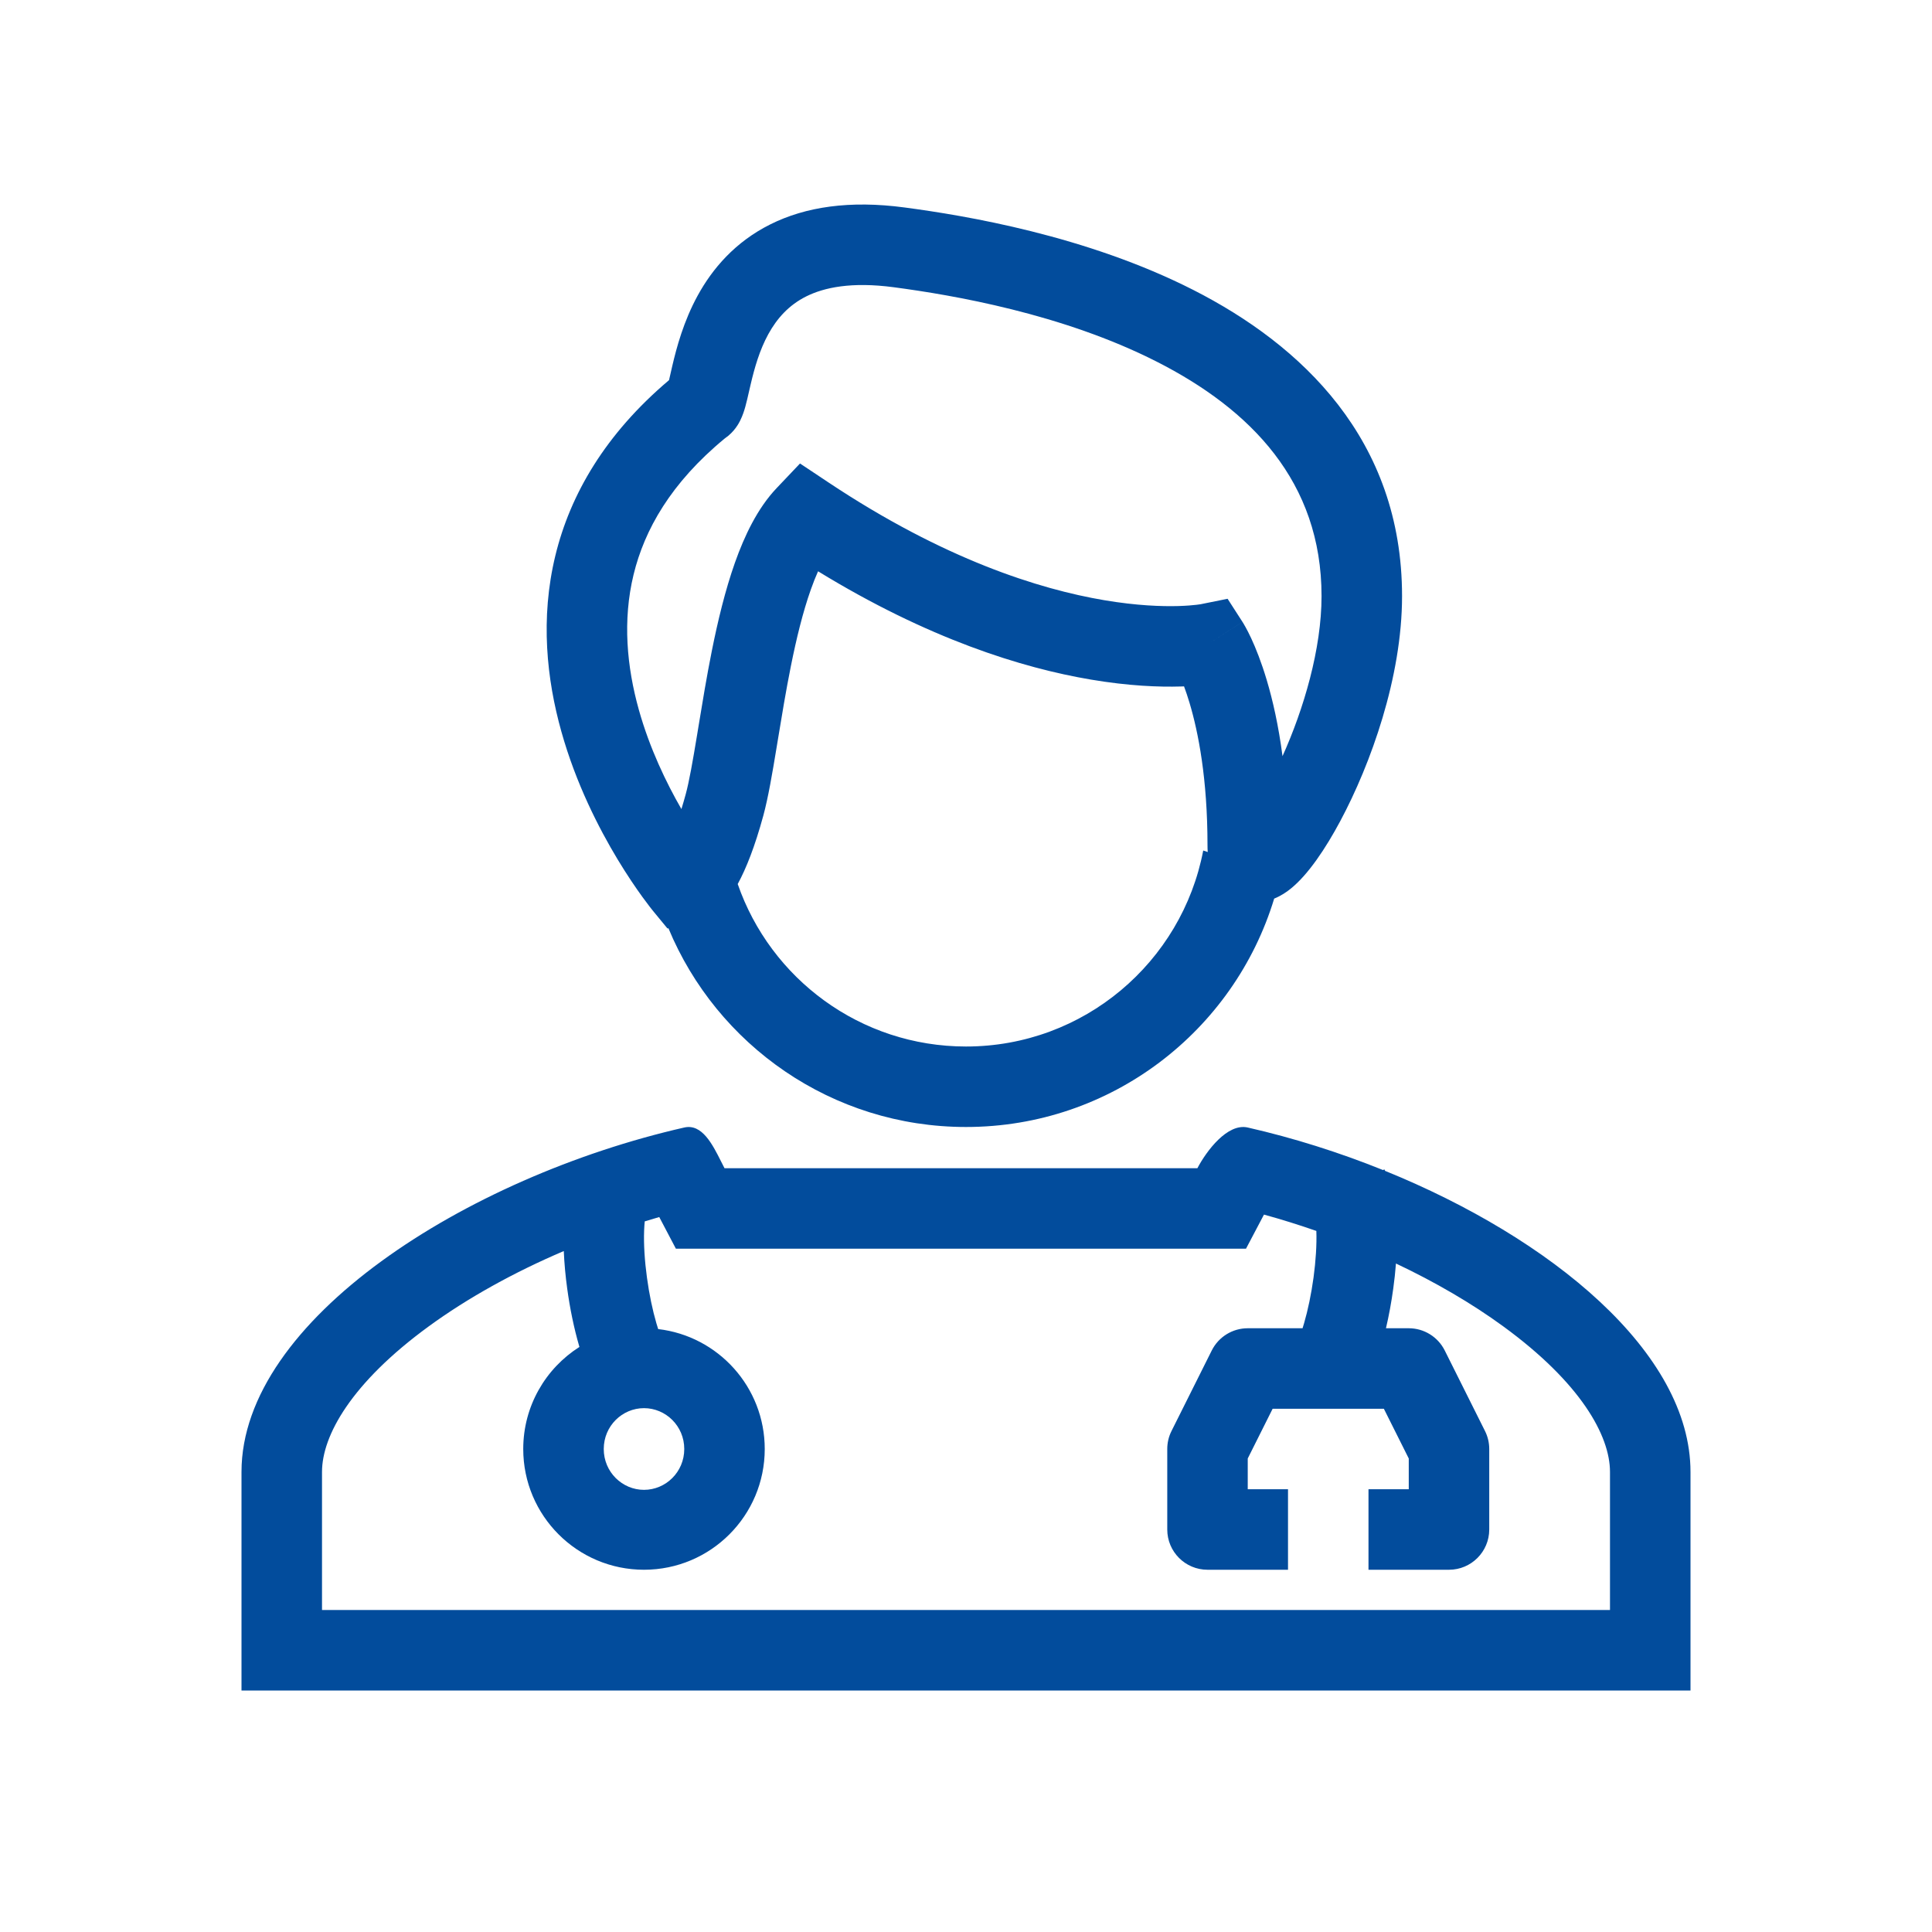
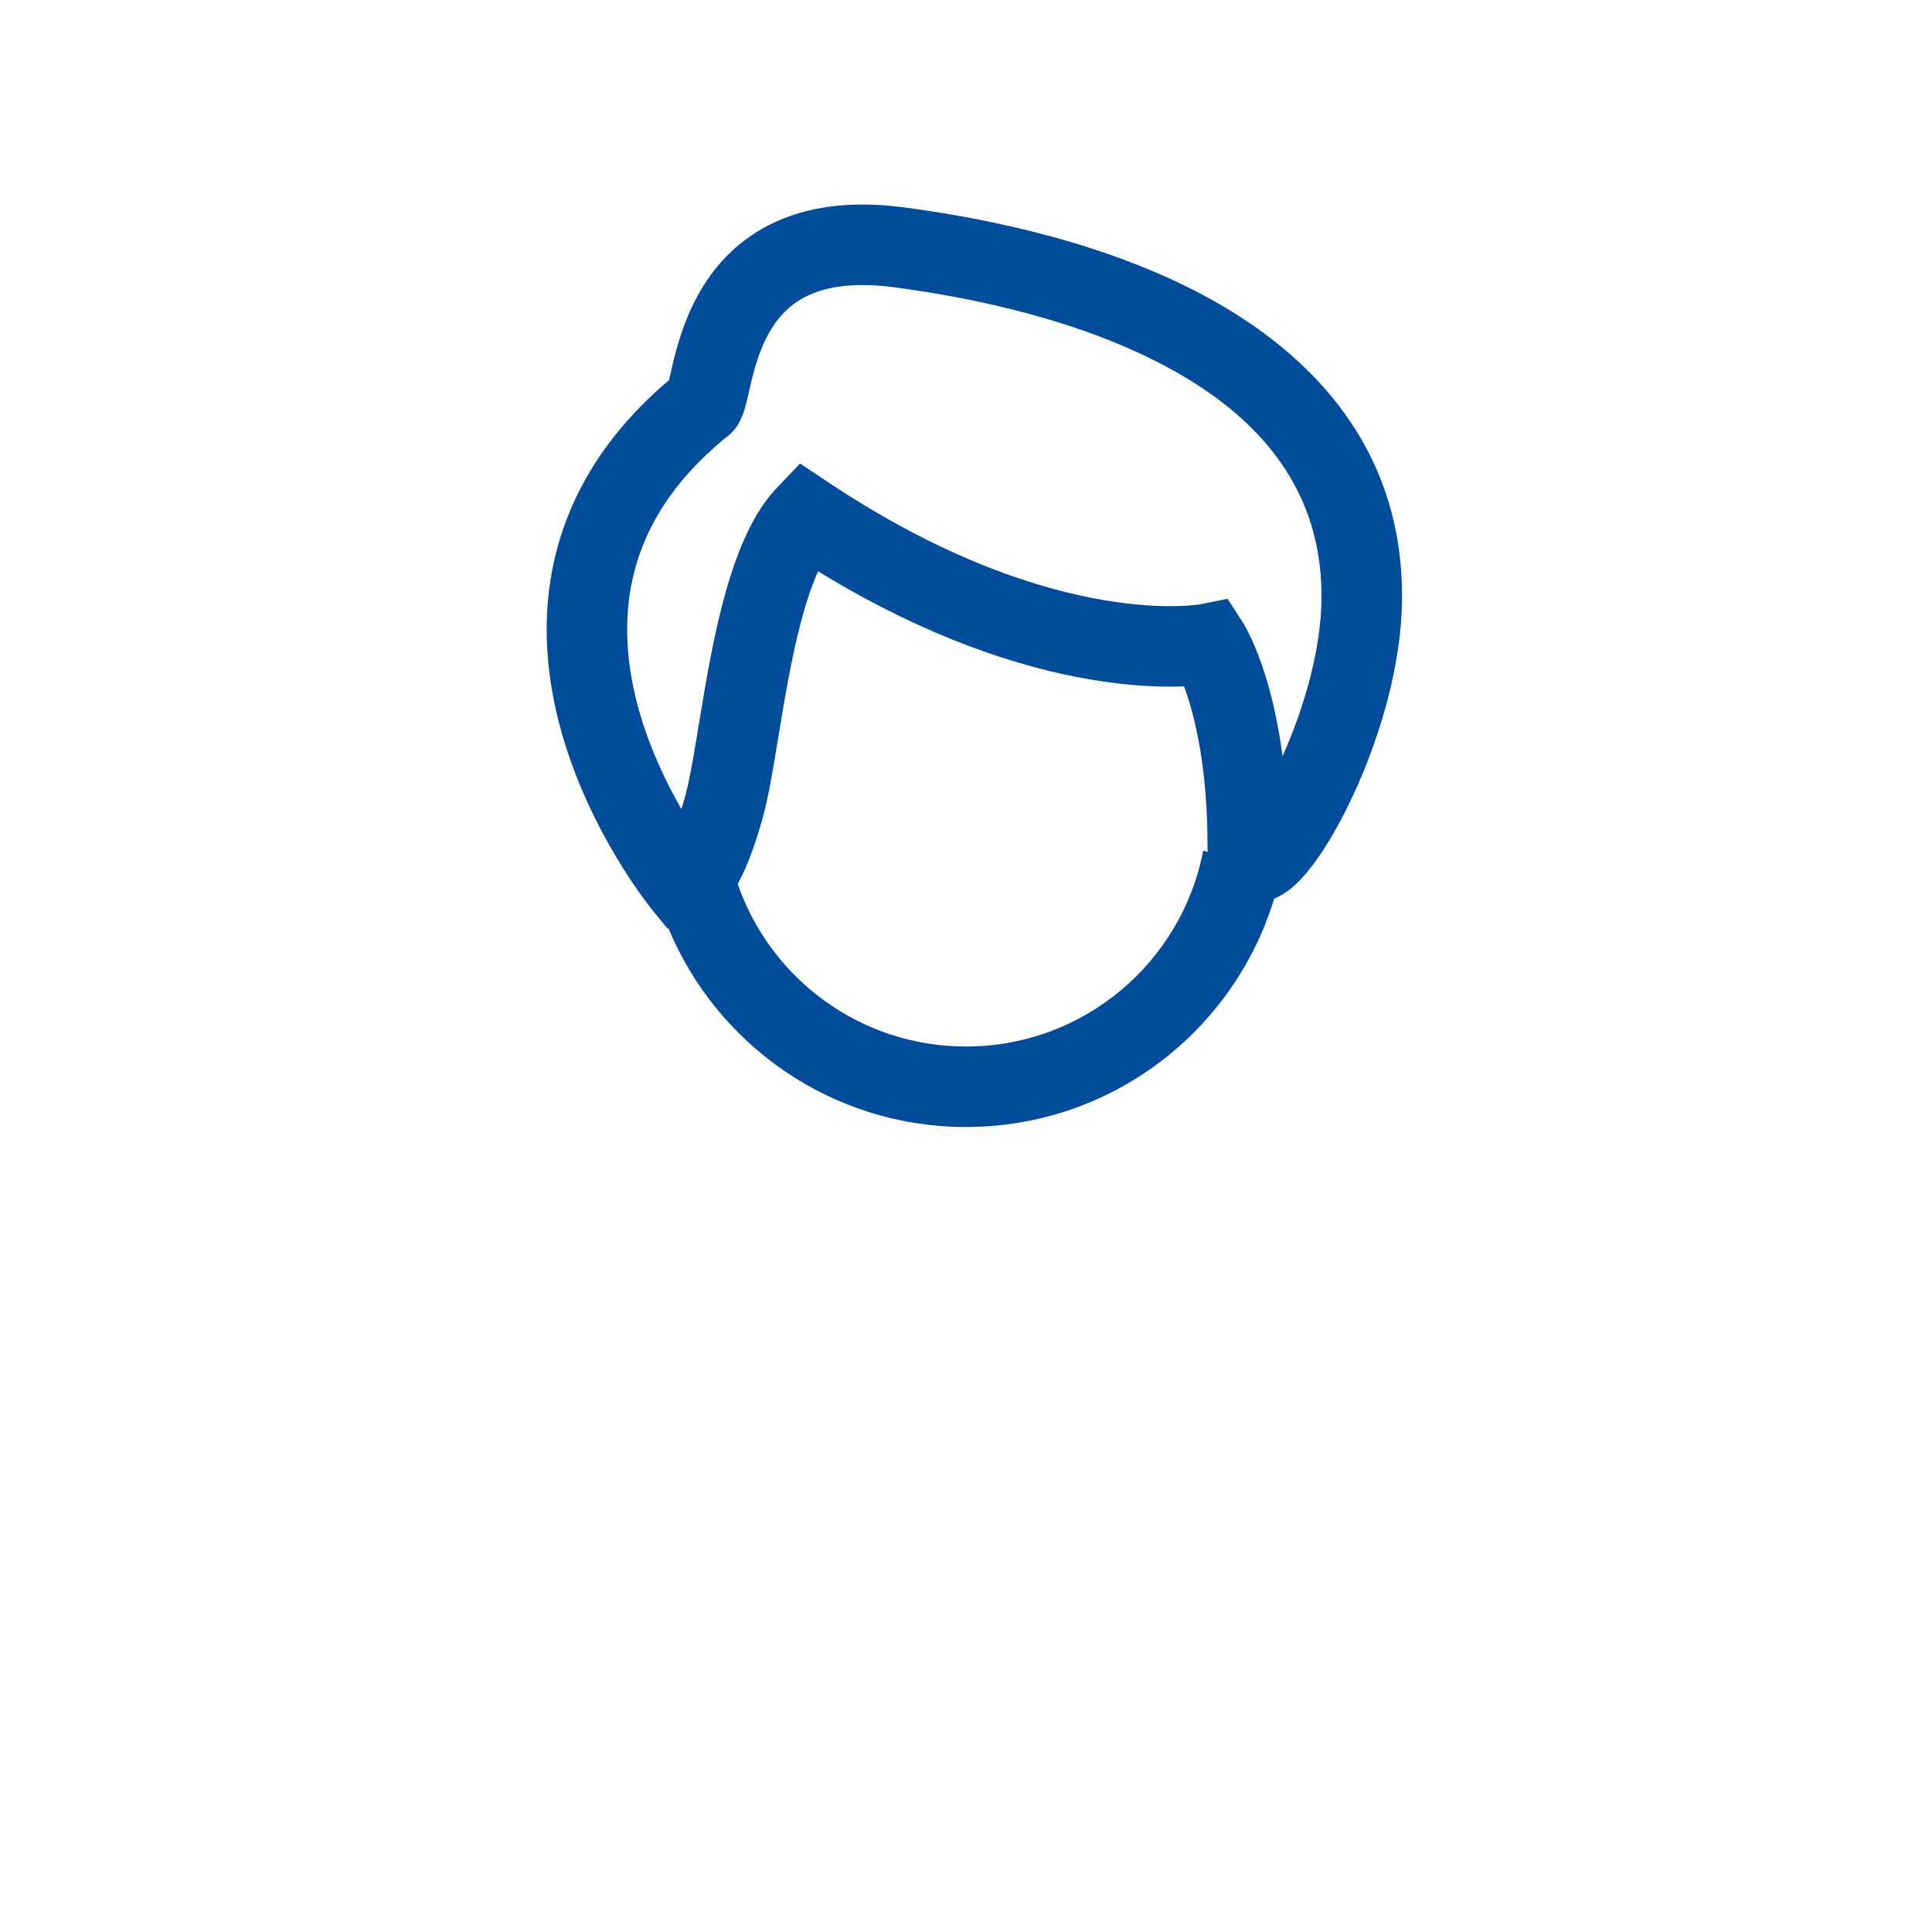
<svg xmlns="http://www.w3.org/2000/svg" width="70" height="70" viewBox="0 0 70 70" fill="none">
  <path fill-rule="evenodd" clip-rule="evenodd" d="M24.28 13.6C24.301 13.505 24.327 13.391 24.36 13.25C24.513 12.6 24.765 11.644 25.282 10.702C25.809 9.742 26.628 8.769 27.911 8.129C29.189 7.491 30.793 7.252 32.774 7.517C34.962 7.808 39.356 8.532 43.237 10.506C47.142 12.493 50.799 15.908 50.799 21.599C50.799 24.539 49.661 27.693 48.56 29.75C48.031 30.739 47.401 31.684 46.772 32.193C46.628 32.31 46.423 32.455 46.166 32.558C44.713 37.347 40.264 40.833 35 40.833C30.139 40.833 25.972 37.86 24.219 33.634L24.183 33.639L23.666 33.011C23.666 33.011 23.666 33.011 24.792 32.083L23.666 33.011L23.664 33.008L23.661 33.005L23.654 32.995L23.629 32.965C23.609 32.94 23.582 32.906 23.548 32.862C23.48 32.774 23.385 32.648 23.269 32.489C23.038 32.17 22.725 31.712 22.38 31.142C21.695 30.006 20.867 28.391 20.339 26.505C19.81 24.619 19.568 22.409 20.122 20.129C20.662 17.908 21.934 15.723 24.24 13.773C24.252 13.722 24.265 13.665 24.28 13.6ZM26.729 32.03C27.915 35.456 31.17 37.917 35 37.917C39.269 37.917 42.823 34.86 43.595 30.816L43.758 30.871C43.752 30.785 43.75 30.702 43.75 30.625C43.75 28.21 43.415 26.525 43.102 25.476C43.033 25.243 42.964 25.041 42.9 24.869L42.84 24.871L42.781 24.873C42.006 24.896 40.905 24.856 39.527 24.623C37.023 24.201 33.632 23.145 29.64 20.699C29.552 20.895 29.465 21.115 29.378 21.36C29.091 22.17 28.856 23.131 28.653 24.145C28.474 25.039 28.326 25.938 28.187 26.783L28.132 27.115C27.983 28.02 27.832 28.906 27.657 29.55C27.352 30.668 27.039 31.461 26.729 32.03ZM24.689 29.314C24.138 28.358 23.538 27.113 23.147 25.719C22.712 24.165 22.552 22.481 22.956 20.818C23.35 19.199 24.303 17.497 26.262 15.884C26.614 15.646 26.775 15.324 26.819 15.238L26.819 15.236C26.912 15.051 26.968 14.864 27.002 14.745C27.049 14.578 27.1 14.353 27.147 14.146C27.165 14.066 27.183 13.988 27.2 13.918C27.338 13.331 27.518 12.69 27.838 12.106C28.15 11.539 28.577 11.056 29.212 10.739C29.852 10.42 30.84 10.201 32.389 10.408C34.508 10.69 38.494 11.365 41.915 13.106C45.313 14.834 47.882 17.45 47.882 21.599C47.882 23.51 47.24 25.682 46.468 27.397C46.322 26.279 46.113 25.366 45.897 24.642C45.699 23.98 45.497 23.479 45.335 23.13C45.254 22.956 45.183 22.82 45.128 22.721C45.101 22.671 45.077 22.63 45.058 22.599L45.034 22.558L45.024 22.543L45.02 22.537L45.017 22.533C45.017 22.532 45.017 22.532 43.791 23.322L45.017 22.532L44.478 21.695L43.512 21.89L43.492 21.894C43.466 21.898 43.419 21.905 43.351 21.913C43.215 21.929 42.995 21.949 42.697 21.958C42.101 21.975 41.191 21.946 40.013 21.747C37.661 21.35 34.205 20.269 30.007 17.473L28.986 16.793L28.142 17.682C27.445 18.414 26.973 19.414 26.628 20.387C26.275 21.385 26.008 22.5 25.793 23.571C25.603 24.52 25.447 25.471 25.309 26.311L25.255 26.64C25.098 27.589 24.971 28.314 24.843 28.783C24.79 28.976 24.739 29.153 24.689 29.314ZM44.932 29.93L44.937 29.926L44.932 29.93ZM44.937 29.926L44.936 29.927L44.937 29.926ZM44.936 29.927L44.932 29.93L44.936 29.927Z" fill="#024C9C" />
-   <path fill-rule="evenodd" clip-rule="evenodd" d="M26.125 42.08C25.816 41.465 25.435 40.705 24.792 40.852C16.91 42.647 8.75 47.825 8.75 53.331V61.25H61.25V53.331C61.25 48.994 56.187 44.86 50.185 42.423C50.183 42.419 50.181 42.414 50.179 42.41C50.172 42.396 50.165 42.382 50.158 42.369L50.11 42.393C48.515 41.75 46.856 41.227 45.208 40.852C44.475 40.685 43.717 41.694 43.384 42.326H37.457C36.164 42.326 35.504 42.326 34.857 42.326H34.821C34.16 42.326 33.499 42.326 32.176 42.326H26.25C26.209 42.249 26.168 42.166 26.125 42.08ZM45.796 44.007C46.433 44.182 47.068 44.381 47.694 44.599C47.711 45.098 47.673 45.687 47.592 46.287C47.509 46.894 47.386 47.475 47.249 47.944C47.231 48.008 47.212 48.068 47.194 48.125H45.208C44.656 48.125 44.151 48.437 43.904 48.931L42.446 51.848C42.344 52.05 42.292 52.274 42.292 52.5V55.417C42.292 56.222 42.945 56.875 43.75 56.875H46.667V53.958H45.208V52.844L46.11 51.042H50.14L51.042 52.844V53.958H49.583V56.875H52.5C53.305 56.875 53.958 56.222 53.958 55.417V52.5C53.958 52.274 53.906 52.05 53.804 51.848L52.346 48.931C52.099 48.437 51.594 48.125 51.042 48.125H50.216C50.324 47.666 50.414 47.175 50.481 46.681C50.522 46.385 50.555 46.082 50.578 45.779C51.999 46.452 53.322 47.221 54.465 48.056C57.269 50.102 58.333 52.014 58.333 53.331V58.333H11.667V53.331C11.667 52.014 12.731 50.102 15.535 48.056C16.944 47.028 18.624 46.097 20.427 45.328C20.446 45.779 20.489 46.238 20.55 46.681C20.649 47.412 20.8 48.136 20.982 48.761L20.994 48.802C19.771 49.578 18.958 50.944 18.958 52.5C18.958 54.916 20.917 56.875 23.333 56.875C25.75 56.875 27.708 54.916 27.708 52.5C27.708 50.257 26.021 48.409 23.847 48.155C23.826 48.089 23.804 48.019 23.782 47.944C23.645 47.475 23.522 46.894 23.44 46.287C23.357 45.679 23.319 45.082 23.338 44.579C23.343 44.458 23.35 44.349 23.36 44.253C23.535 44.199 23.71 44.147 23.886 44.096L24.489 45.243H32.177C33.529 45.243 34.18 45.243 34.839 45.243C35.483 45.243 36.135 45.243 37.457 45.243H45.145L45.796 44.007ZM23.333 53.98C24.119 53.98 24.792 53.337 24.792 52.5C24.792 51.663 24.119 51.02 23.333 51.02C22.548 51.02 21.875 51.663 21.875 52.5C21.875 53.337 22.548 53.98 23.333 53.98Z" fill="#024C9C" />
</svg>